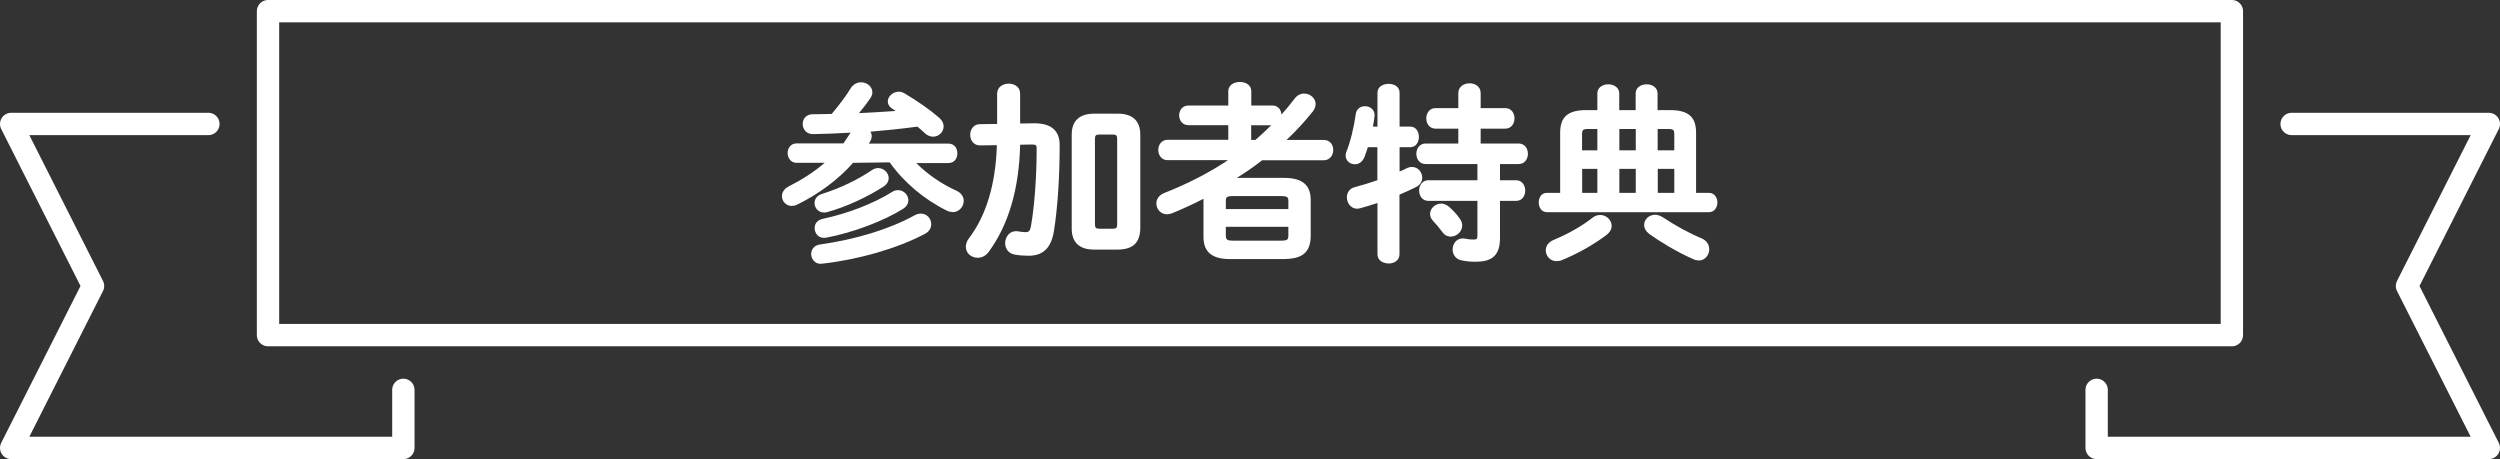
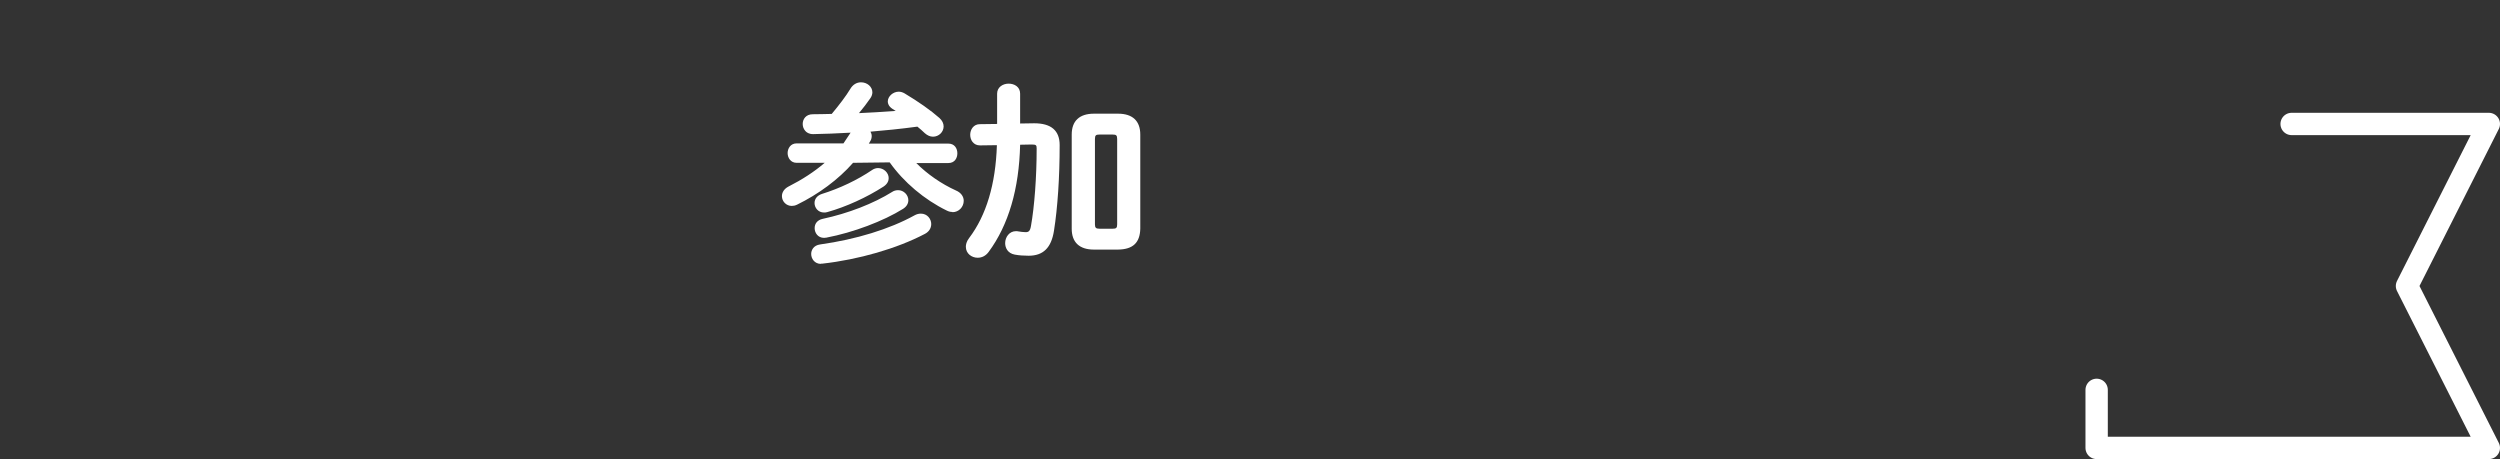
<svg xmlns="http://www.w3.org/2000/svg" id="_レイヤー_2" data-name="レイヤー 2" viewBox="0 0 223.87 41.11">
  <rect x="0" y="0" width="223.87" height="41.11" fill="#333333" stroke="none" />
  <defs>
    <style>
      .cls-1 {
        fill: #fff;
      }

      .cls-2 {
        fill: none;
        stroke: #fff;
        stroke-linecap: round;
        stroke-linejoin: round;
        stroke-width: 2px;
      }
    </style>
  </defs>
  <g id="_スマホベース" data-name="スマホベース">
    <g>
      <g>
-         <rect class="cls-2" x="24" y="1" width="175.86" height="29.01" />
        <g>
-           <polyline class="cls-2" points="18.66 11.1 1 11.1 8.33 25.61 1 40.11 36.12 40.11 36.12 34.91" />
          <polyline class="cls-2" points="205.21 11.1 222.87 11.1 215.54 25.61 222.87 40.11 187.75 40.11 187.75 34.91" />
        </g>
      </g>
      <g>
        <path class="cls-1" d="M73.51,23.63c-.56,0-.87-.46-.87-.89,0-.34.21-.77.8-.85,3.21-.45,6.22-1.37,8.46-2.61.18-.1.37-.15.56-.15.58,0,.93.48.93.93,0,.38-.21.7-.58.89-2.5,1.31-5.94,2.3-9.18,2.66-.04,0-.09,0-.13,0ZM73.79,21.3c-.55,0-.84-.45-.84-.87s.26-.73.71-.83c2.29-.49,4.56-1.37,6.24-2.42.15-.1.33-.15.53-.15.49,0,.91.42.91.9,0,.31-.17.58-.47.77-1.76,1.1-4.46,2.12-6.87,2.58-.07.01-.14.02-.21.02ZM73.79,19.03c-.53,0-.85-.43-.85-.85,0-.37.24-.67.65-.81,1.61-.5,3.22-1.27,4.51-2.15.16-.11.35-.17.53-.17.51,0,.95.42.95.9,0,.21-.08.5-.45.75-1.52.98-3.36,1.82-5.04,2.29-.11.04-.21.04-.3.04ZM85.27,18.98c-.16,0-.33-.04-.5-.13-1.99-.97-3.85-2.54-5.1-4.31l-3.28.04c-1.32,1.5-3.08,2.8-5.02,3.75-.17.08-.32.11-.47.11-.49,0-.88-.4-.88-.88,0-.34.21-.65.56-.84,1.28-.65,2.35-1.35,3.27-2.14h-2.52c-.52,0-.8-.45-.8-.87s.27-.87.8-.87h4.2c.16-.25.38-.57.64-.96-1.22.07-2.32.11-3.36.13h0c-.38,0-.59-.16-.7-.29-.15-.17-.23-.39-.23-.62,0-.42.28-.87.9-.87.58,0,1.15-.02,1.7-.03.66-.79,1.28-1.6,1.67-2.25.22-.37.56-.58.95-.58.56,0,1.02.4,1.02.9,0,.16-.06.35-.17.51-.31.45-.64.88-1.03,1.35,1-.04,2.08-.11,3.29-.2-.1-.06-.2-.12-.29-.18-.35-.23-.42-.49-.42-.66,0-.46.47-.88.98-.88.16,0,.35.05.52.15,1.24.74,2.35,1.52,3.13,2.21.25.23.37.49.37.75,0,.5-.43.92-.95.92-.26,0-.5-.11-.73-.31-.21-.2-.44-.41-.67-.59-1.55.21-2.91.34-4.2.45.07.12.11.26.11.39,0,.18-.05.35-.15.5-.03.06-.07.12-.11.18,0,0,0,0,0,0h7.13c.55,0,.8.43.8.87s-.25.87-.8.87h-2.88c.97.98,2.25,1.87,3.56,2.46.43.18.69.53.69.92,0,.56-.45,1.02-1,1.02Z" />
        <path class="cls-1" d="M87.54,23.08c-.52,0-1.05-.37-1.05-.98,0-.19.05-.47.29-.78,1.54-2.03,2.38-4.83,2.49-8.32,0,0-1.51.02-1.51.02-.29,0-.51-.11-.67-.31-.14-.17-.21-.41-.21-.64,0-.47.3-.95.86-.95l1.55-.02v-2.71c0-.59.52-.9,1.03-.9s1.03.28,1.03.9v2.67l1.26-.02c1.53,0,2.28.66,2.28,1.95,0,2.88-.18,5.61-.51,7.68-.24,1.52-.96,2.23-2.27,2.23-.46,0-.85-.03-1.24-.1-.64-.12-.86-.61-.86-1.03,0-.52.36-1.07.97-1.07.06,0,.13,0,.2.02.2.03.45.07.66.07.26,0,.4-.08.48-.55.31-1.73.51-4.38.51-6.94,0-.29-.04-.36-.44-.36l-1.04.02c-.09,3.96-1.04,7.19-2.82,9.6-.25.34-.59.52-.98.52ZM97.96,22.35c-1.3,0-1.99-.65-1.99-1.87v-8.43c0-1.22.69-1.87,1.99-1.87h2.16c1.3,0,1.99.65,1.99,1.87v8.43c-.03,1.26-.66,1.85-1.99,1.87h-2.16ZM98.44,12.05c-.29,0-.39.06-.39.39v7.65c0,.3.09.39.39.39h1.21c.29,0,.39-.06.39-.39v-7.65c0-.33-.1-.39-.39-.39h-1.21Z" />
-         <path class="cls-1" d="M110.15,23.2c-1.62,0-2.38-.63-2.38-1.99,0,0,0-3.38,0-3.41-.88.46-1.83.89-2.82,1.3-.19.06-.33.09-.45.09-.59,0-.95-.5-.95-.97,0-.41.26-.76.71-.94,2.07-.81,3.99-1.8,5.71-2.94h-5.42c-.57,0-.83-.48-.83-.92s.29-.9.83-.9h5.44v-1.31h-3.57c-.54,0-.83-.44-.83-.88s.29-.88.83-.88h3.57v-1.28c0-.57.54-.83,1.04-.83s1.02.26,1.02.83v1.28h1.91c.5,0,.77.4.79.81.38-.42.78-.9,1.2-1.45.2-.27.51-.43.84-.43.55,0,1.02.43,1.02.93,0,.22-.08.45-.24.66-.72.9-1.51,1.76-2.36,2.56h3.33c.56,0,.85.45.85.9s-.29.92-.85.92h-5.52c-.74.59-1.54,1.13-2.27,1.58h4.24c1.62,0,2.38.63,2.38,1.97v3.31c-.04,1.7-1.16,1.96-2.37,1.99h-4.85ZM109.77,21.11c.01.4.16.43.64.44h4.31c.59,0,.65-.13.65-.44v-.8h-5.6v.8ZM115.37,18.72v-.72c0-.32-.06-.44-.65-.44h-4.32c-.58,0-.63.12-.63.44v.72h5.6ZM112.42,12.53c.47-.41.96-.86,1.41-1.31h-1.79v1.31h.38Z" />
-         <path class="cls-1" d="M124.35,23.59c-.48,0-1-.25-1-.81v-4.6c-.57.19-1.1.34-1.56.47-.1.02-.19.04-.26.04-.57,0-.92-.52-.92-1.02,0-.45.26-.79.7-.91.66-.17,1.36-.39,2.03-.62v-2.96h-.85c-.1.32-.21.62-.3.87-.17.42-.48.66-.86.66-.47,0-.83-.34-.83-.78,0-.1.02-.21.06-.32.36-.88.7-2.28.85-3.42.07-.42.39-.68.83-.68.25,0,.5.1.66.28.15.16.21.38.19.61-.03.31-.09.62-.15.94h.41v-3.03c0-.55.5-.8,1-.8s.98.25.98.8v3.03h.97c.5,0,.76.46.76.92s-.26.92-.76.92h-.97v2.18c.24-.1.46-.2.65-.3.17-.08.32-.11.45-.11.58,0,.93.5.93.97,0,.34-.19.63-.53.82-.46.23-.97.46-1.51.69v5.36c0,.53-.49.81-.98.81ZM132.24,23.44c-.56,0-1-.04-1.42-.14-.51-.12-.74-.56-.74-.95,0-.49.32-1,.9-1,.06,0,.13,0,.2.02.22.04.46.08.78.08.27,0,.34-.06.34-.33v-3.13h-4.39c-.55,0-.83-.47-.83-.93s.29-.92.83-.92h4.39v-1.45h-4.64c-.55,0-.83-.46-.83-.92s.29-.92.83-.92h2.93v-1.33h-2.04c-.55,0-.83-.46-.83-.92s.29-.92.83-.92h2.04v-1.34c0-.58.5-.88,1-.88s1,.28,1,.88v1.34h2.2c.57,0,.83.48.83.92s-.26.92-.83.92h-2.2v1.33h3.4c.57,0,.83.48.83.92s-.26.92-.83.92h-1.67v1.45h1.43c.57,0,.83.48.83.93s-.26.92-.83.92h-1.43v3.35c0,1.44-.64,2.09-2.09,2.09ZM129.91,21.19c-.21,0-.5-.07-.74-.4-.29-.39-.54-.69-.86-1.03-.16-.18-.25-.39-.25-.61,0-.49.47-.92,1-.92.23,0,.47.1.69.28.32.29.69.65,1,1.11.12.18.19.37.19.57,0,.53-.48,1-1.04,1Z" />
-         <path class="cls-1" d="M139.4,23.39c-.61,0-.98-.5-.98-.97,0-.4.25-.74.69-.93,1.27-.52,2.57-1.26,3.48-1.98.2-.17.45-.26.71-.26.54,0,1.02.45,1.02.97,0,.3-.16.59-.45.81-1.11.85-2.64,1.71-4,2.26-.18.08-.34.09-.46.09ZM152.13,23.32c-.19,0-.37-.04-.54-.13-1.46-.64-3.01-1.6-3.89-2.23-.31-.24-.47-.52-.47-.83,0-.49.45-.9.98-.9.21,0,.45.08.68.22,1.14.76,2.45,1.47,3.5,1.9.44.2.67.55.67.98,0,.48-.36,1-.95,1ZM138.52,19c-.48,0-.73-.44-.73-.87s.23-.86.73-.86h1.19v-5.39c0-1.42.7-2.02,2.34-2.02h.99v-1.5c0-.53.49-.81.98-.81s.98.28.98.81v1.5h1.47v-1.5c0-.53.49-.81.98-.81s.98.28.98.81v1.5h1.11c1.64,0,2.34.6,2.34,2.02v5.39h1.16c.49,0,.75.44.75.86s-.26.87-.75.87h-14.53ZM149.93,17.27v-2.15h-1.48v2.15h1.48ZM146.48,17.27v-2.15h-1.47v2.15h1.47ZM143.04,17.27v-2.15h-1.36v2.15h1.36ZM149.93,13.46v-1.43c0-.38-.06-.48-.55-.48h-.94v1.91h1.48ZM146.48,13.46v-1.91h-1.47v1.91h1.47ZM143.04,13.46v-1.91h-.82c-.48,0-.55.1-.55.48v1.43h1.36Z" />
      </g>
    </g>
  </g>
</svg>